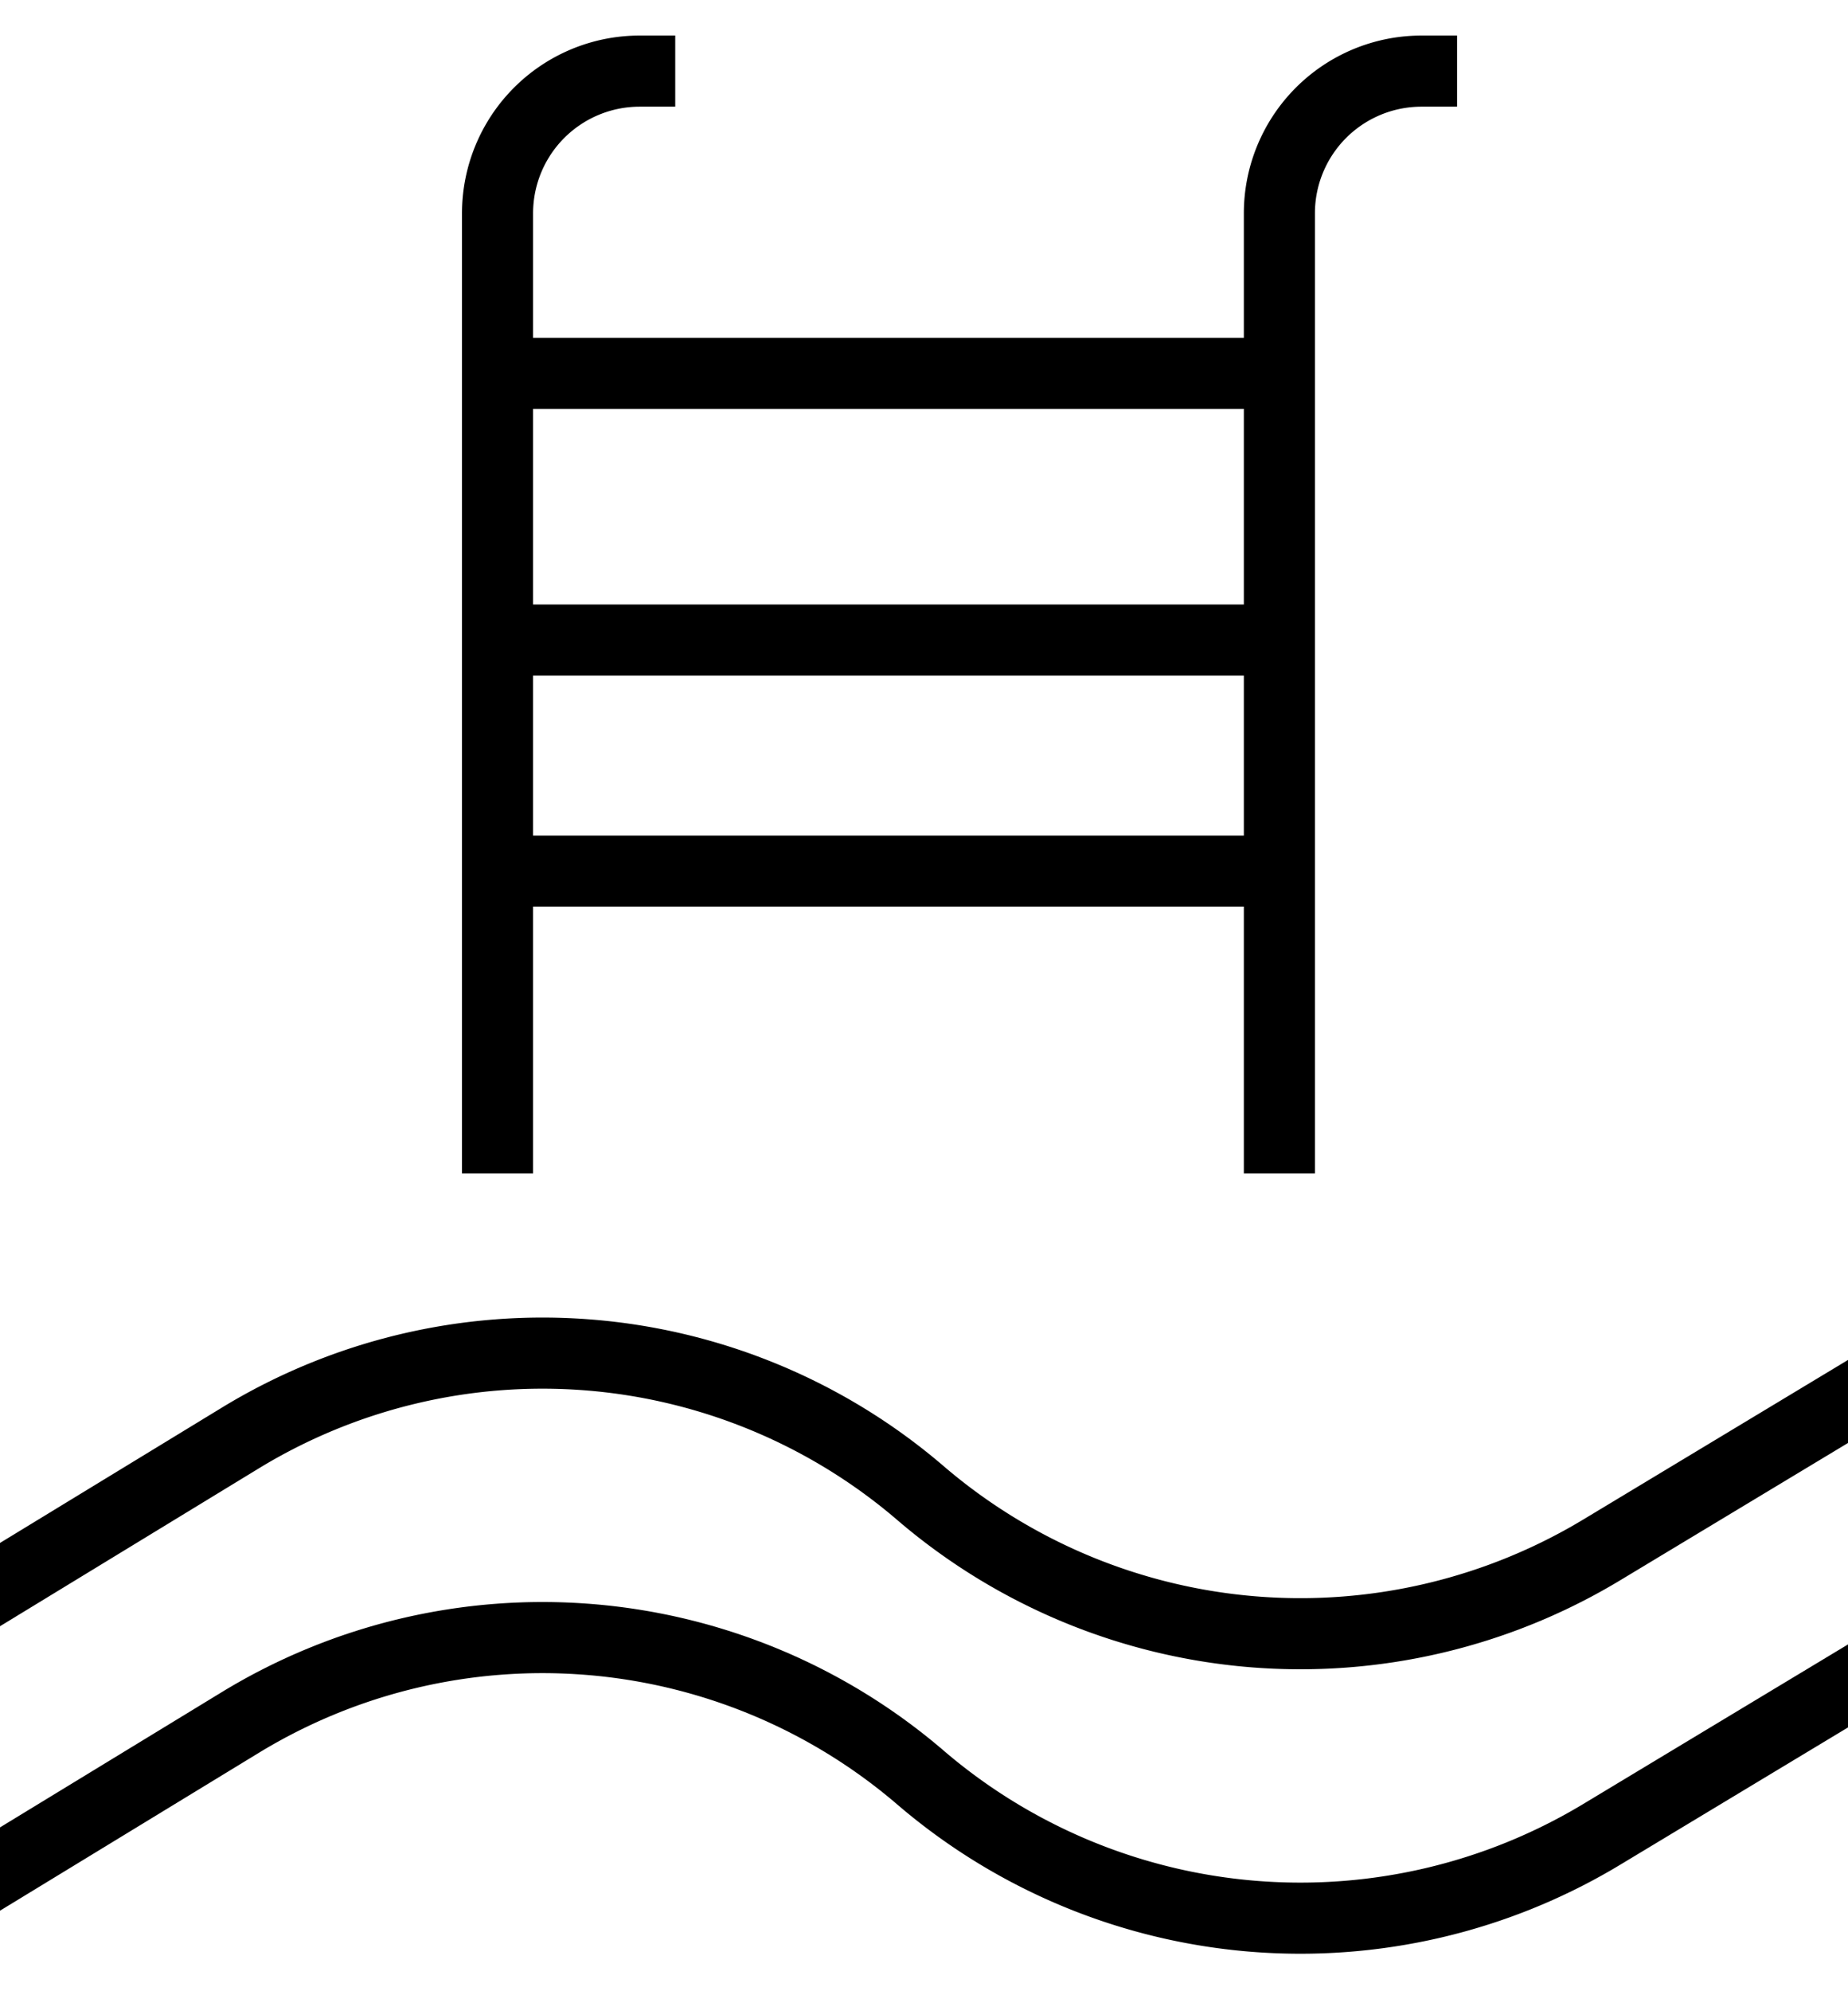
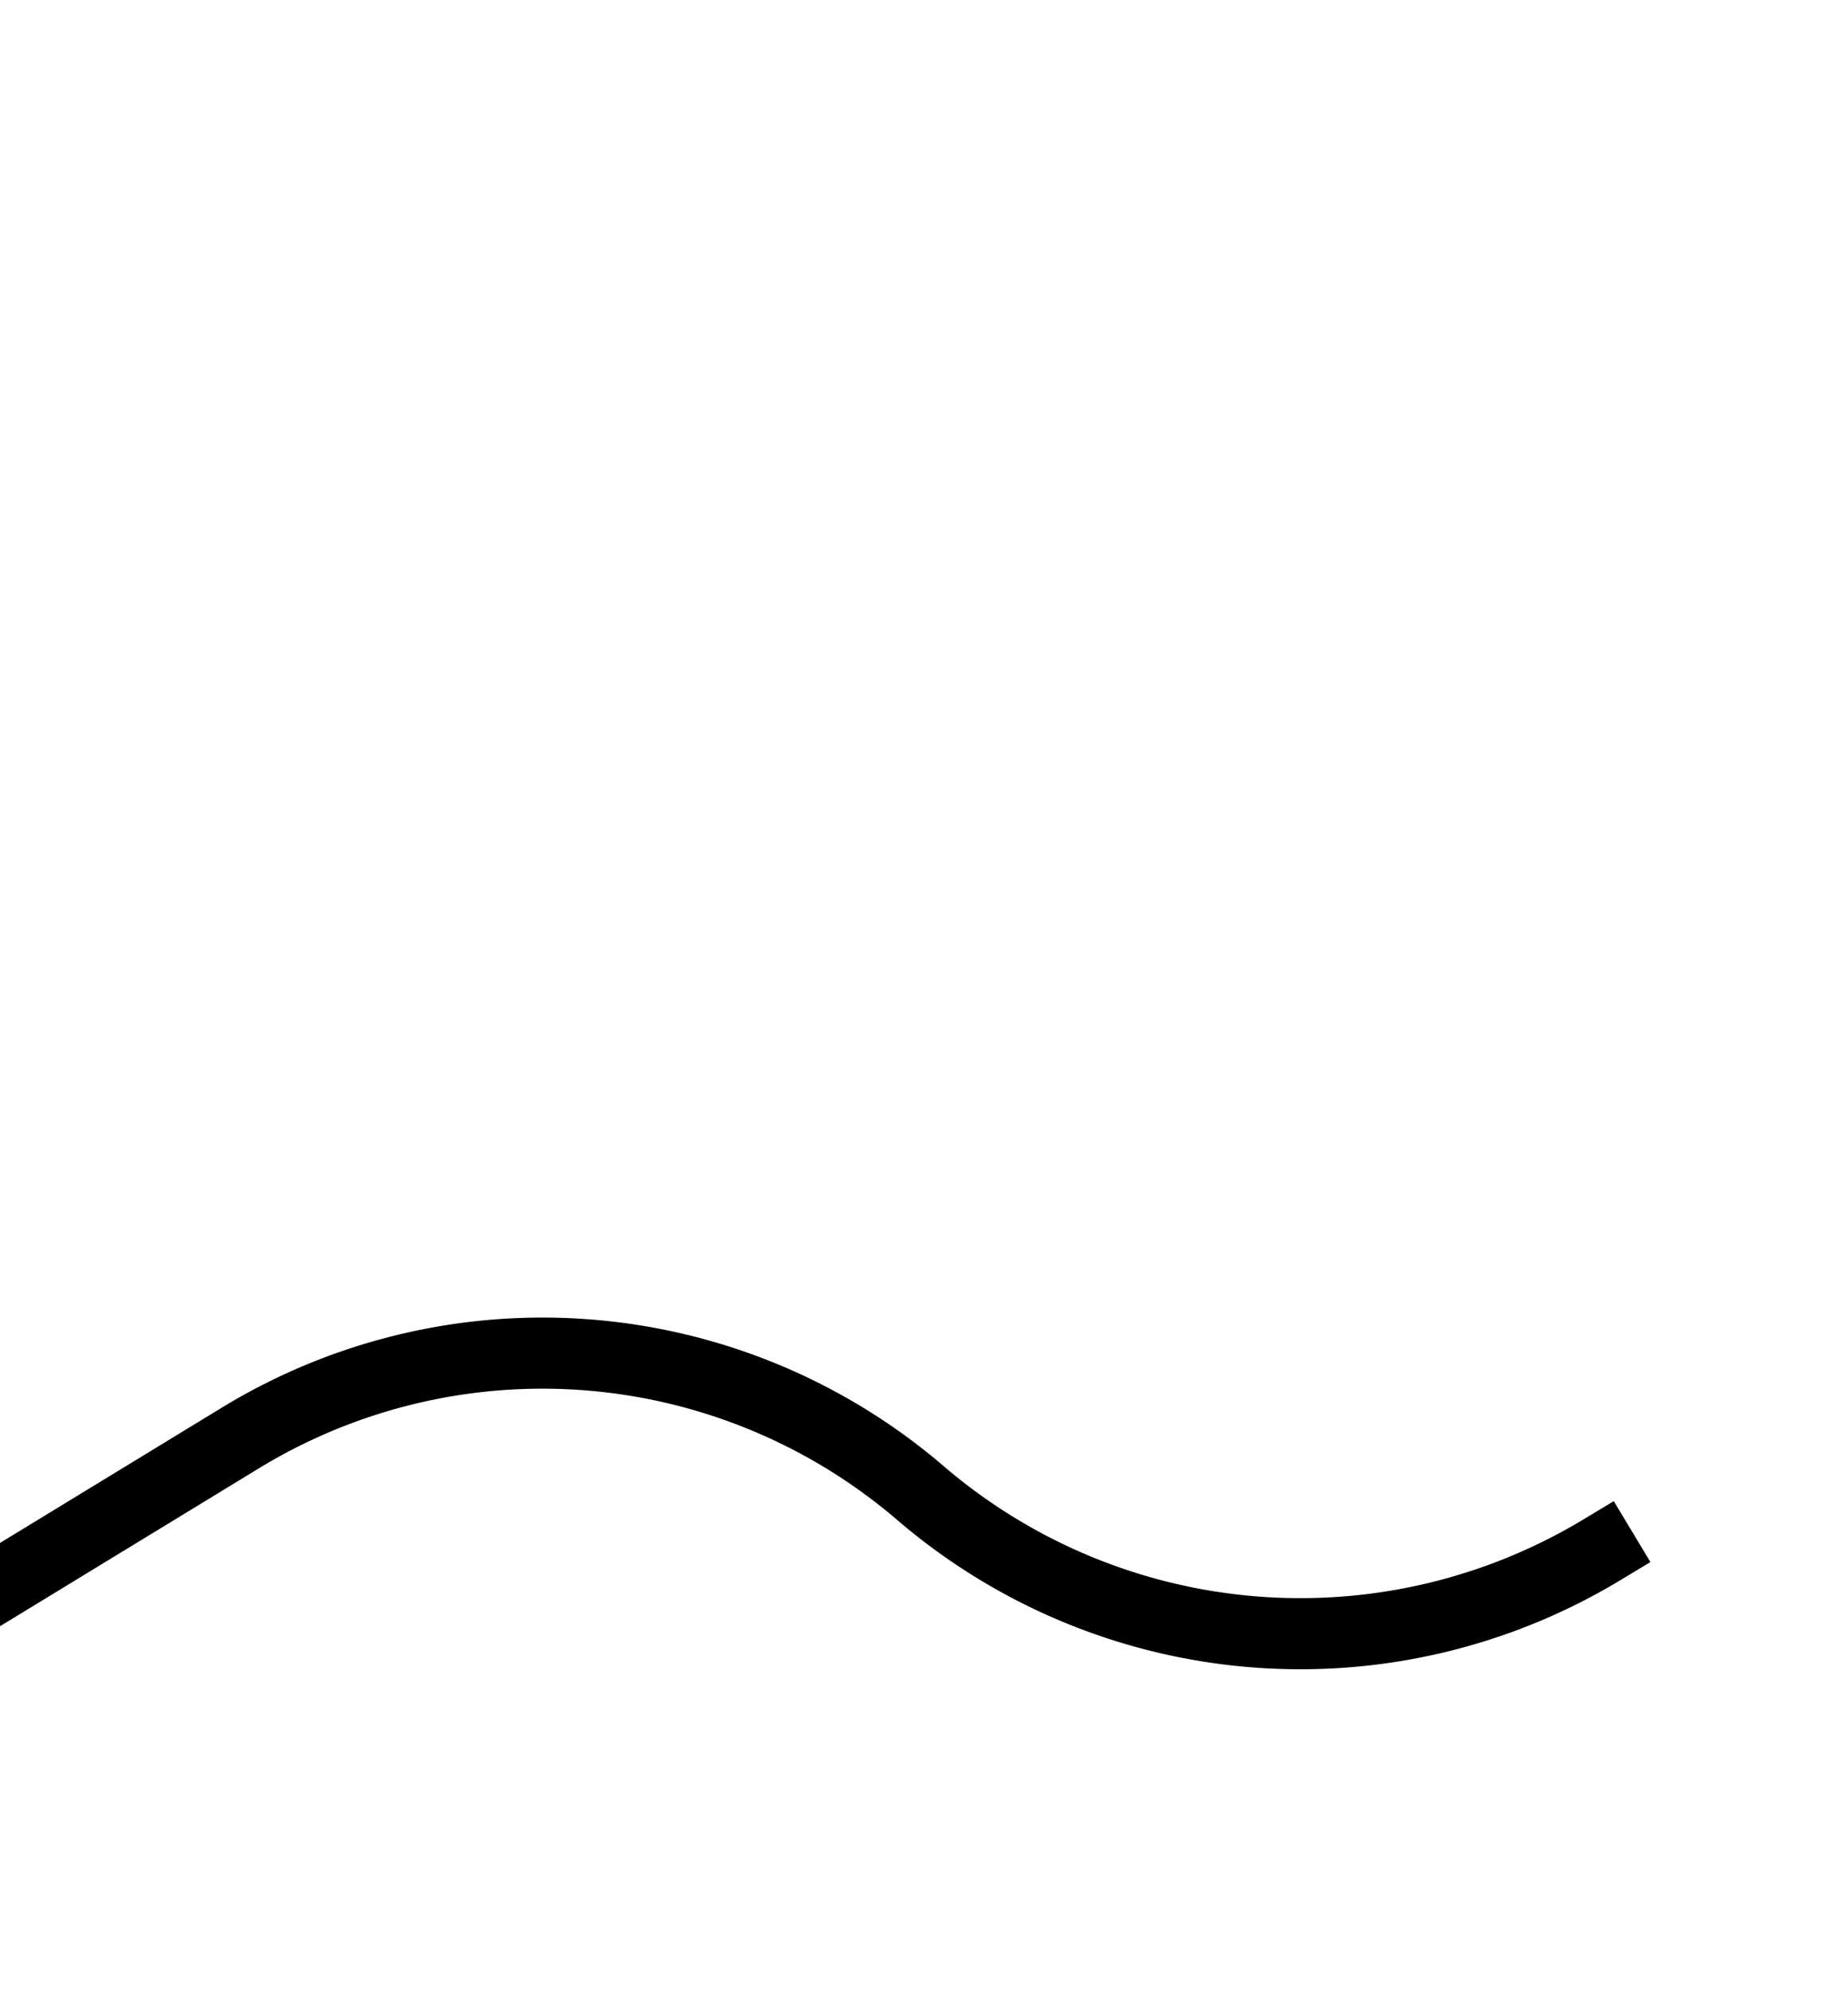
<svg xmlns="http://www.w3.org/2000/svg" width="26" height="28">
  <g fill-rule="nonzero" stroke="#000" fill="none" stroke-linecap="square">
-     <path d="m0 22.282 3.381-2.061a8.168 8.168 0 0 1 9.569.774h0a8.214 8.214 0 0 0 9.584.8L26 19.707" />
-     <path d="m0 26.282 3.381-2.061a8.168 8.168 0 0 1 9.569.774h0a8.214 8.214 0 0 0 9.584.8L26 23.707M7 16V3a2 2 0 0 1 2-2M18 16V3a2 2 0 0 1 2-2M7.611 9h9.778M7.611 12.25h9.778M7.611 5.25h9.778" />
+     <path d="m0 22.282 3.381-2.061a8.168 8.168 0 0 1 9.569.774h0a8.214 8.214 0 0 0 9.584.8" />
  </g>
</svg>